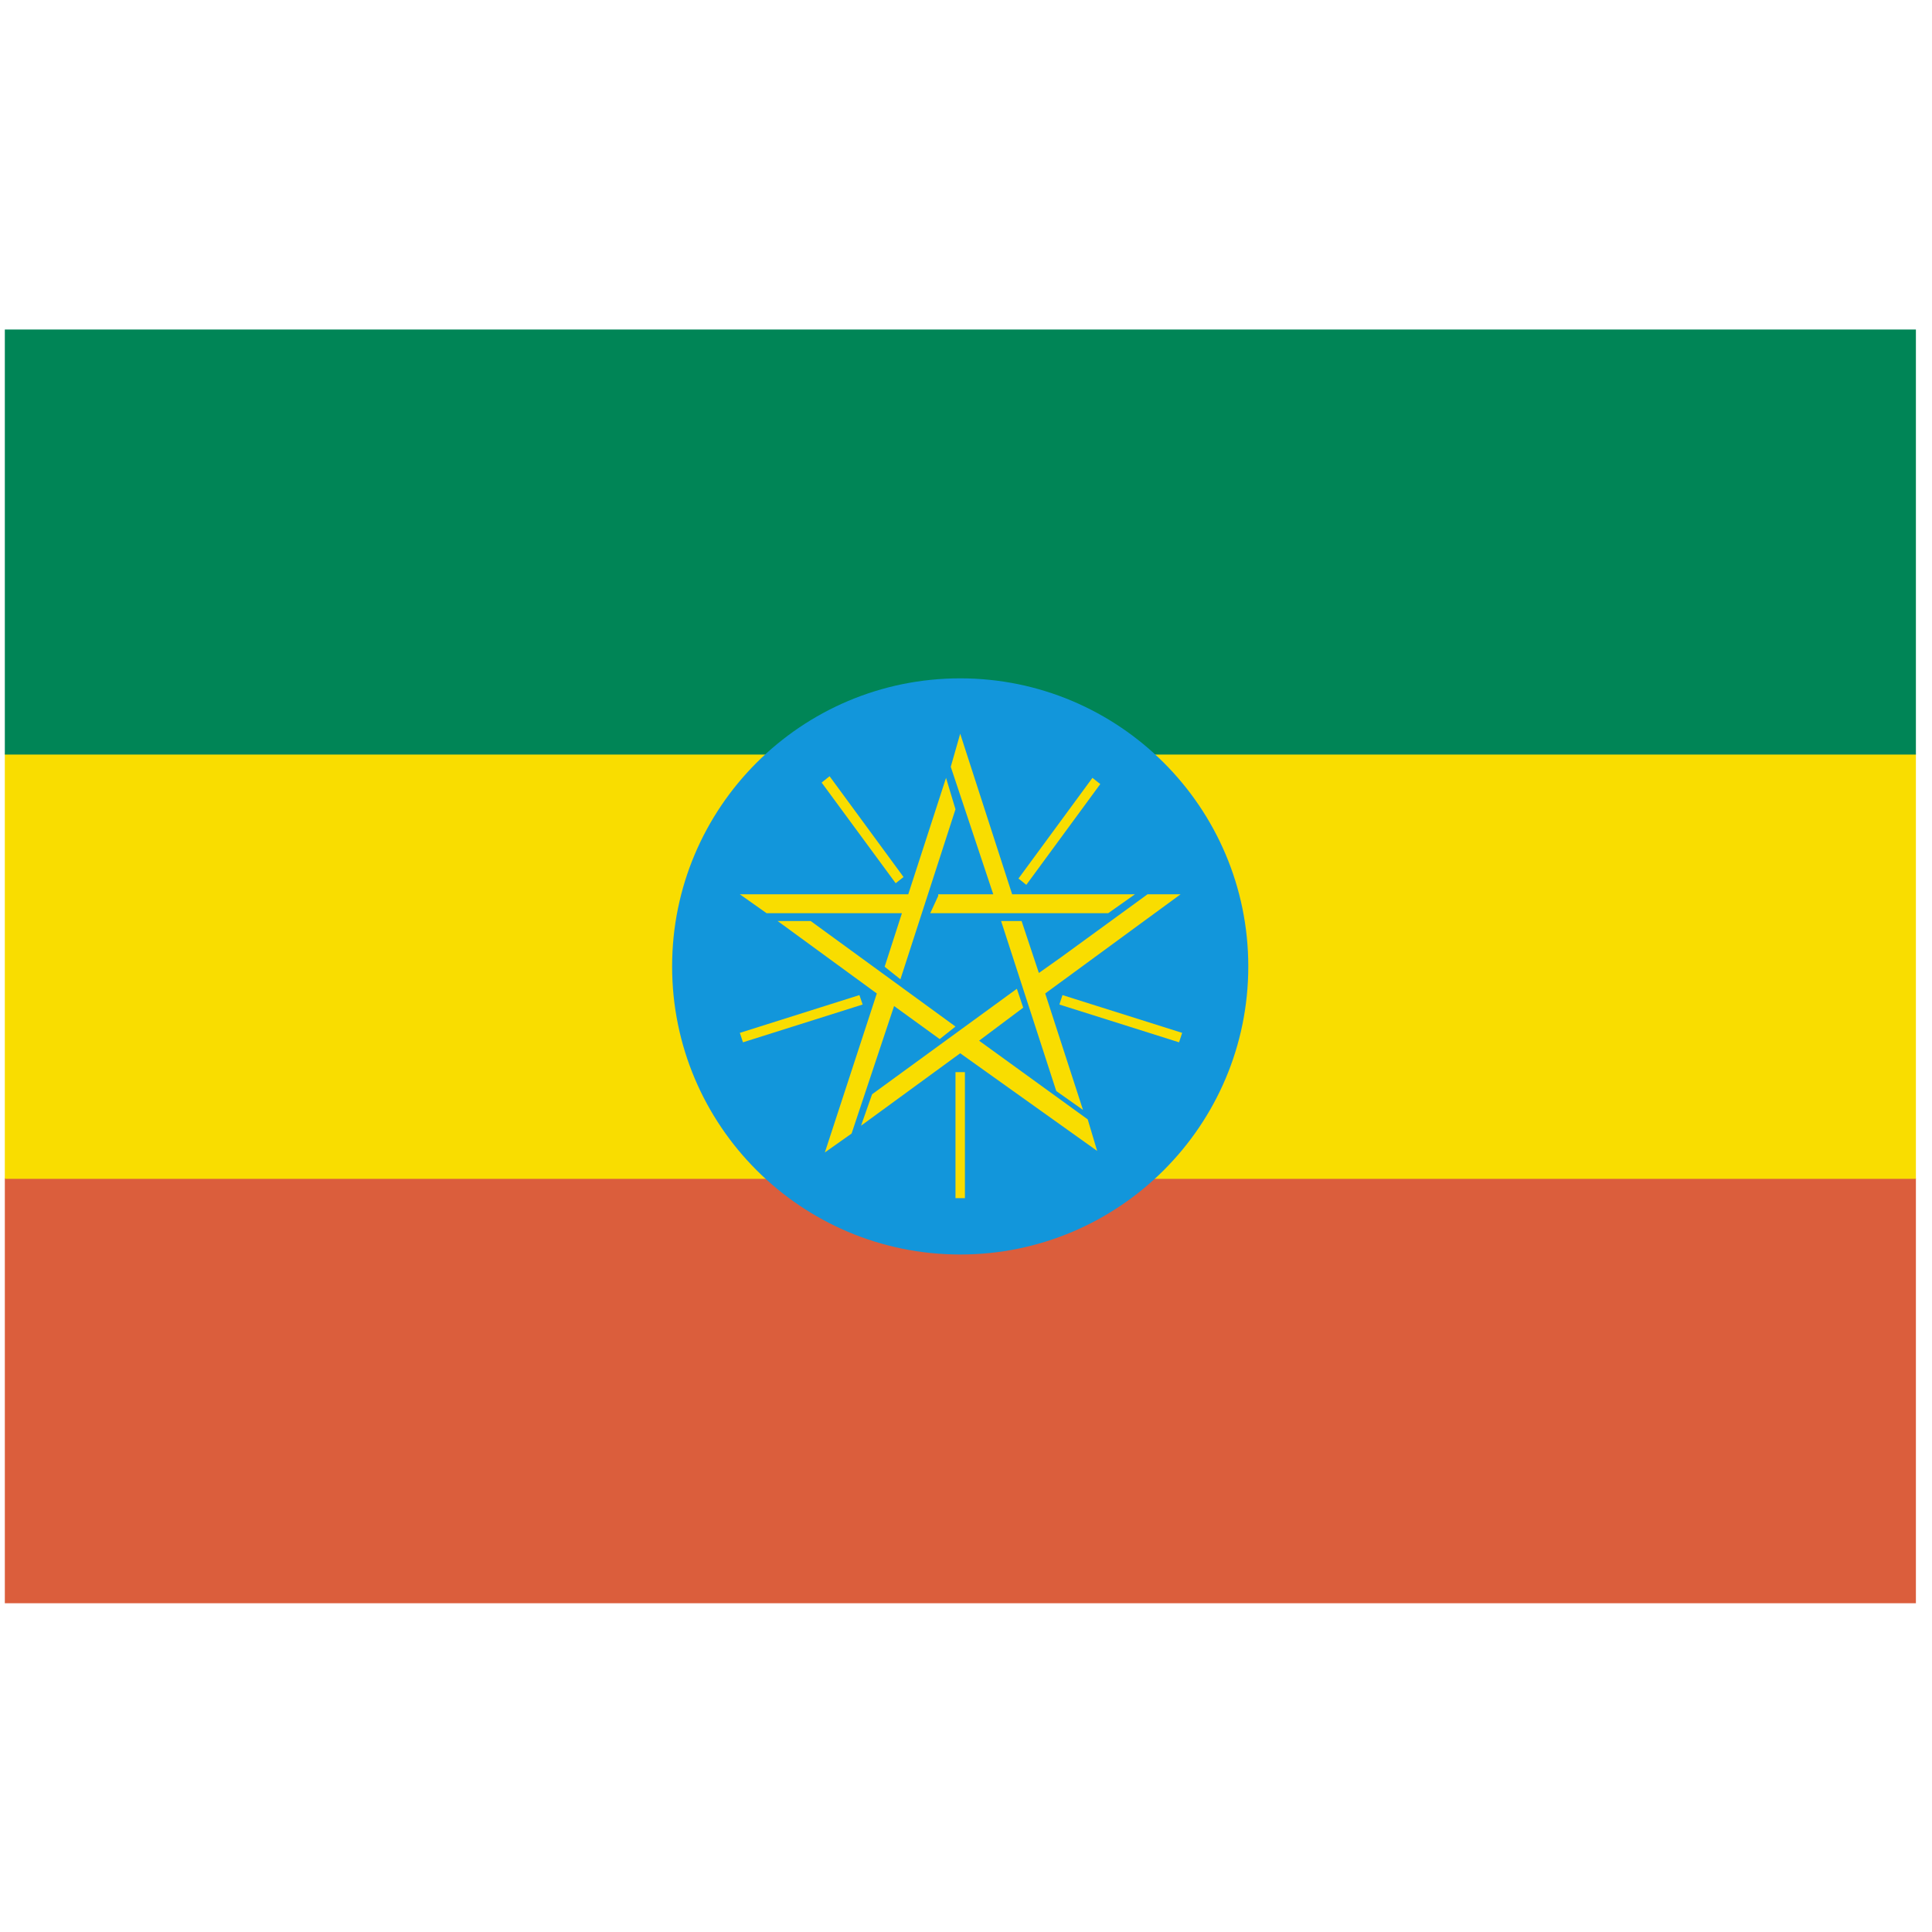
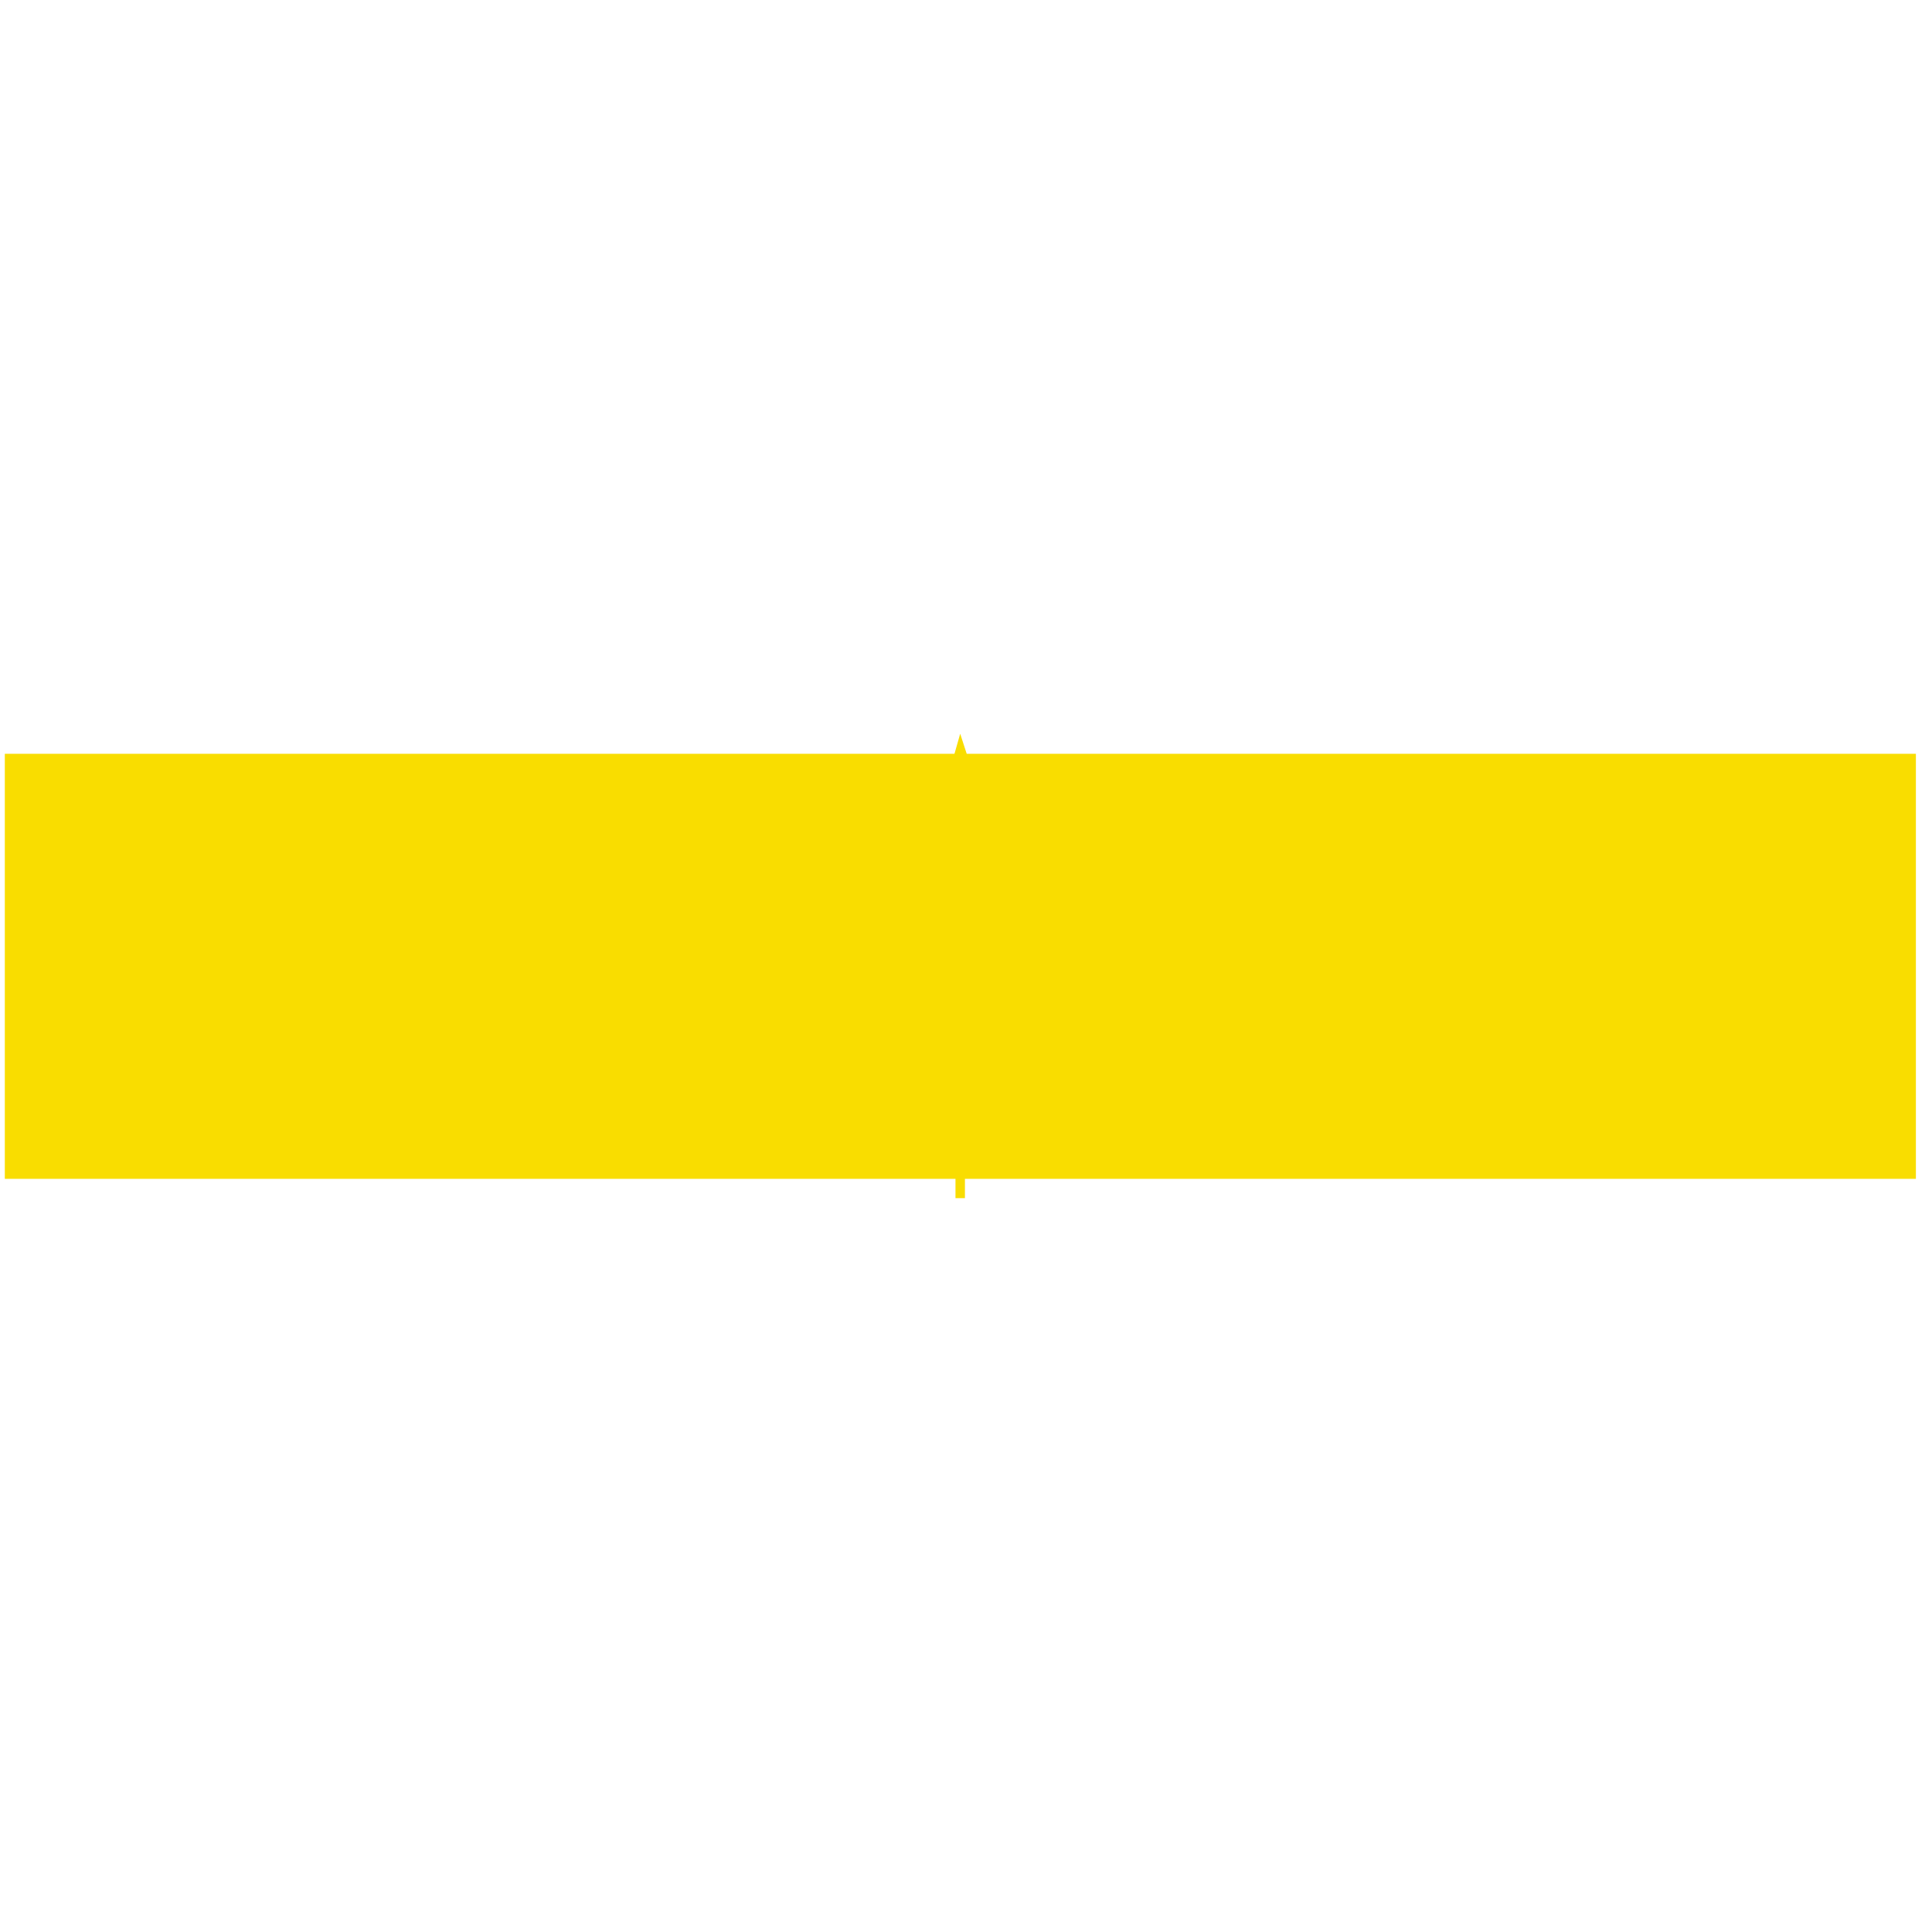
<svg xmlns="http://www.w3.org/2000/svg" width="18" height="18" viewBox="0 0 18 18" fill="none">
  <g clip-path="url(#clip0_1650_15456)">
-     <path d="M0.045 10.977H17.85V14.937H0.045V10.977Z" fill="#DB5E3C" />
    <path d="M0.045 7.023H17.85V10.983H0.045V7.023Z" fill="#F9DD00" />
-     <path d="M0.045 3.07H17.85V7.03H0.045V3.07Z" fill="#008556" />
-     <path d="M11.63 9.004C11.63 10.486 10.427 11.688 8.946 11.688C7.464 11.688 6.262 10.486 6.262 9.004C6.262 7.523 7.464 6.32 8.946 6.32C10.427 6.32 11.63 7.523 11.63 9.004L11.63 9.004Z" fill="#1296DB" />
    <path d="M8.902 11.163H8.99V9.989H8.902V11.163ZM9.899 9.271L9.87 9.359L10.985 9.711L11.014 9.623L9.899 9.271ZM6.893 9.623L6.922 9.711L8.037 9.359L8.007 9.271L6.893 9.623H6.893ZM8.125 10.195L9.474 9.212L9.533 9.388L9.122 9.696L10.134 10.429L10.222 10.723L8.946 9.813L8.022 10.488L8.125 10.195ZM7.245 8.581H7.553L8.902 9.564L8.755 9.681L8.33 9.373L7.934 10.561L7.685 10.737L8.169 9.256L7.245 8.581ZM9.885 8.919L10.691 8.332H10.999L9.738 9.256L10.09 10.341L9.841 10.165L9.327 8.581H9.518L9.679 9.065L9.885 8.919ZM8.814 7.247L8.462 8.332H6.893L7.142 8.508H8.403L8.242 9.007L8.389 9.124L8.902 7.54L8.814 7.247H8.814ZM9.489 8.185L9.562 8.244L10.251 7.305L10.178 7.247L9.489 8.185ZM7.655 7.291L7.729 7.232L8.418 8.171L8.345 8.229L7.655 7.291ZM8.858 7.144L9.254 8.332H8.741V8.347L8.667 8.508H10.325L10.574 8.332H9.43L8.946 6.836L8.858 7.144Z" fill="#F9DD00" />
  </g>
  <defs>
    <clipPath id="clip0_1650_15456">
      <rect width="18" height="18" fill="white" />
    </clipPath>
  </defs>
</svg>